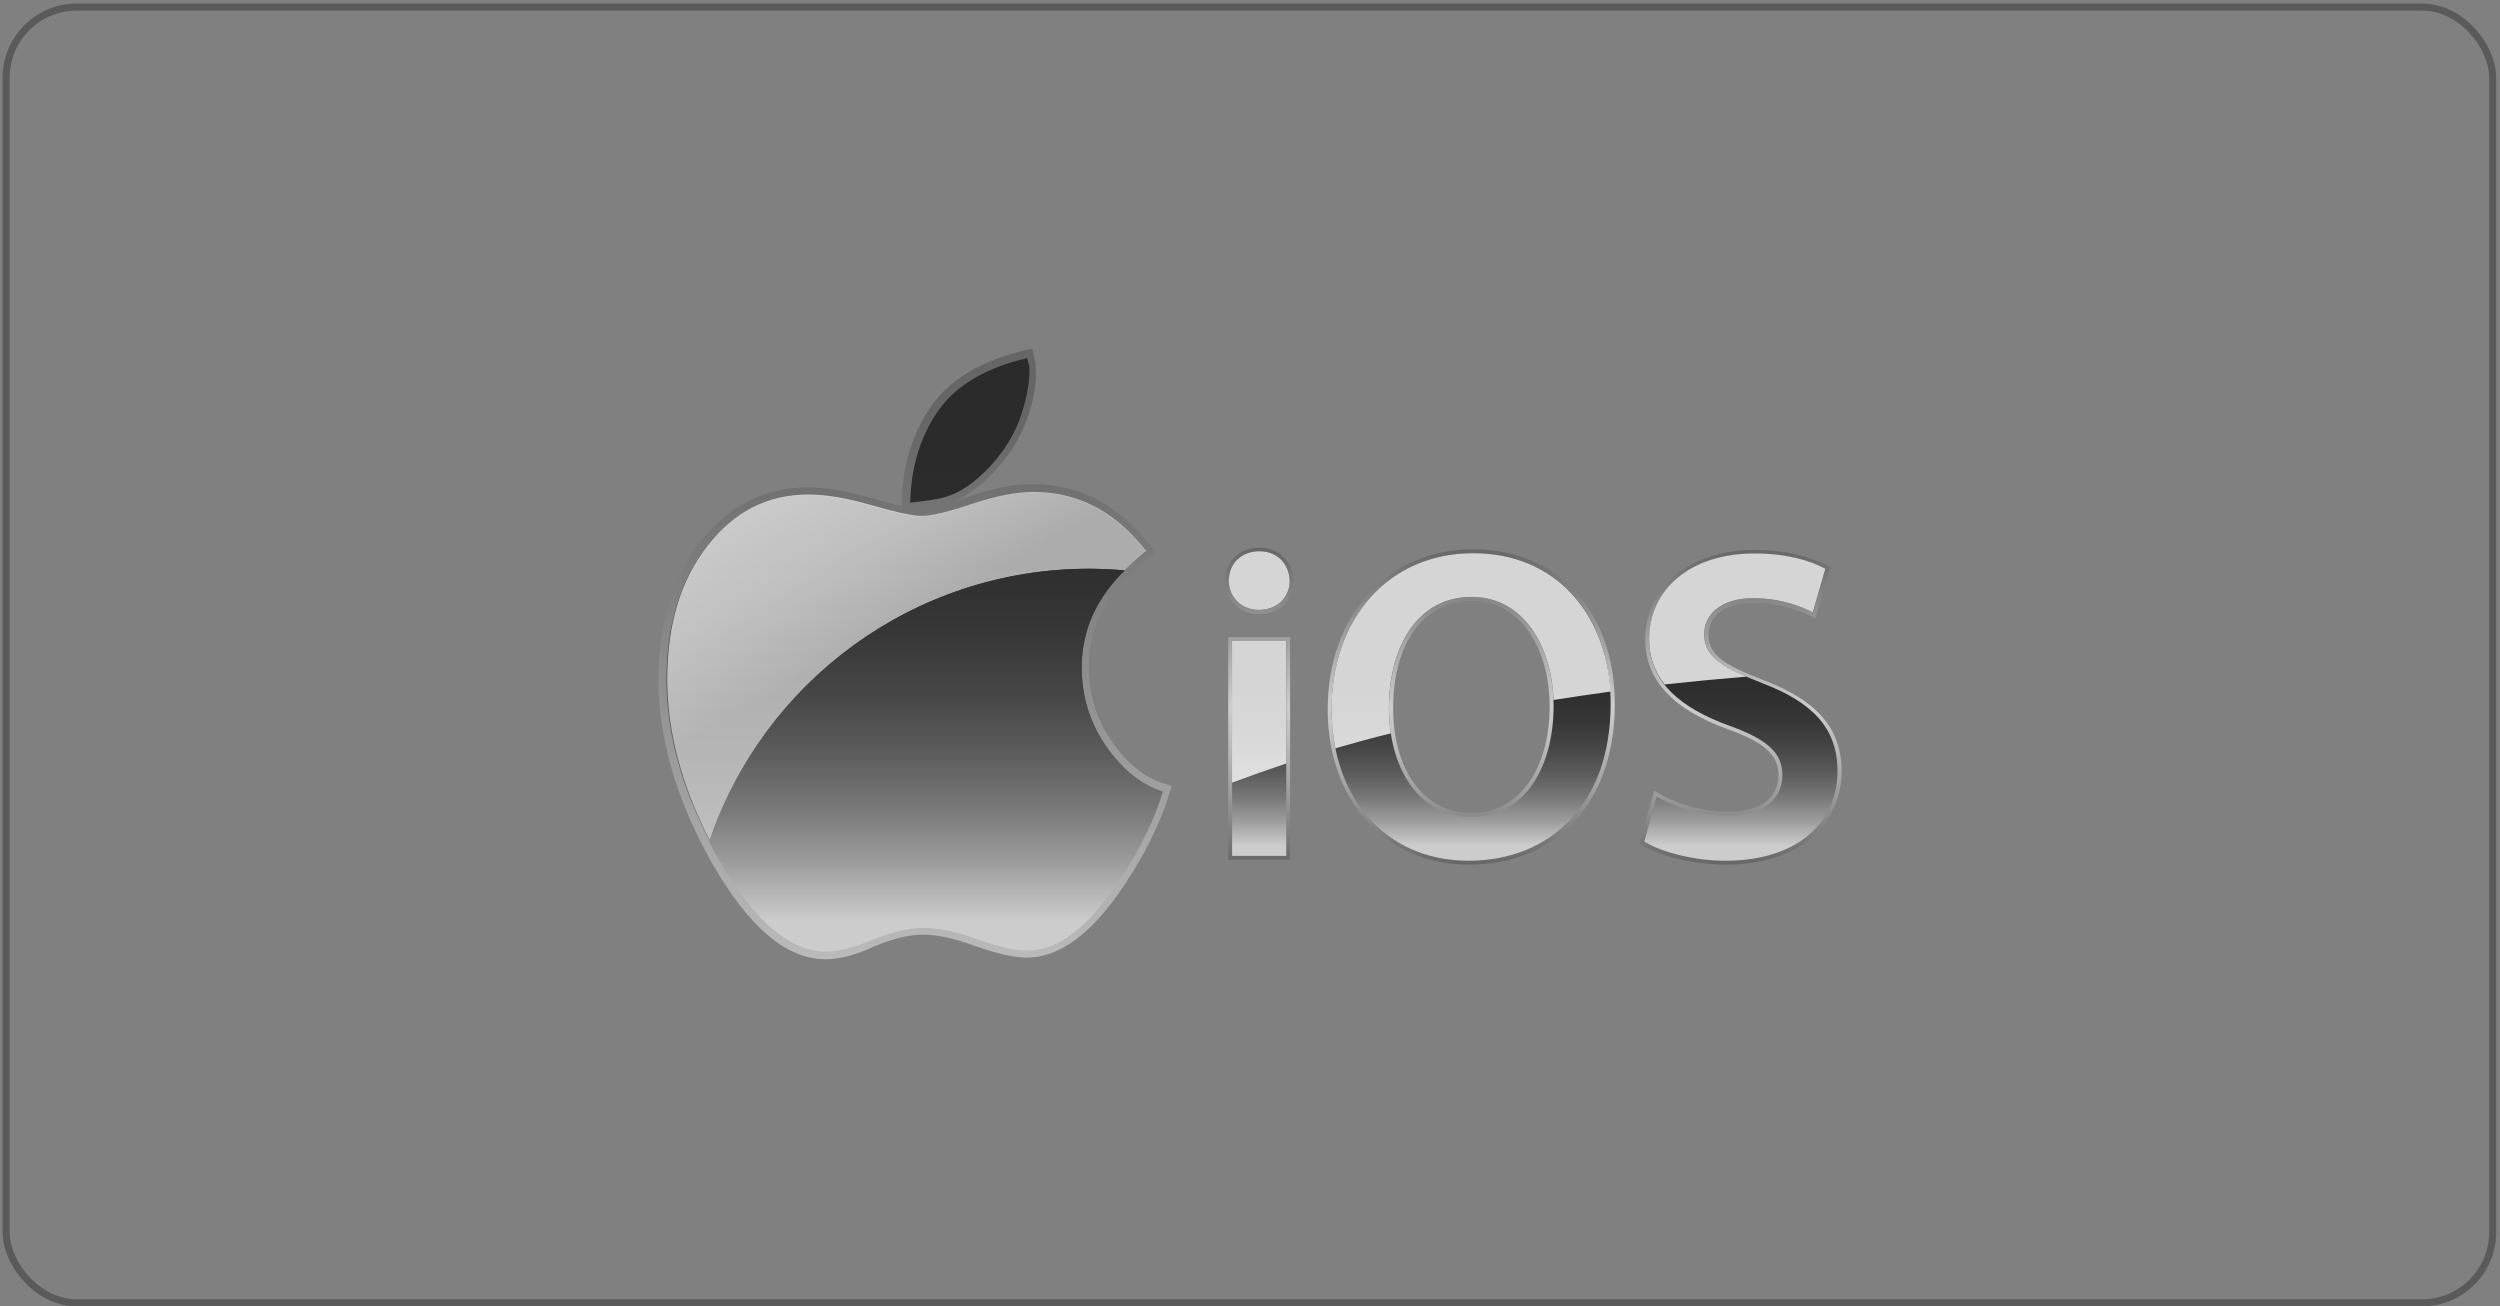
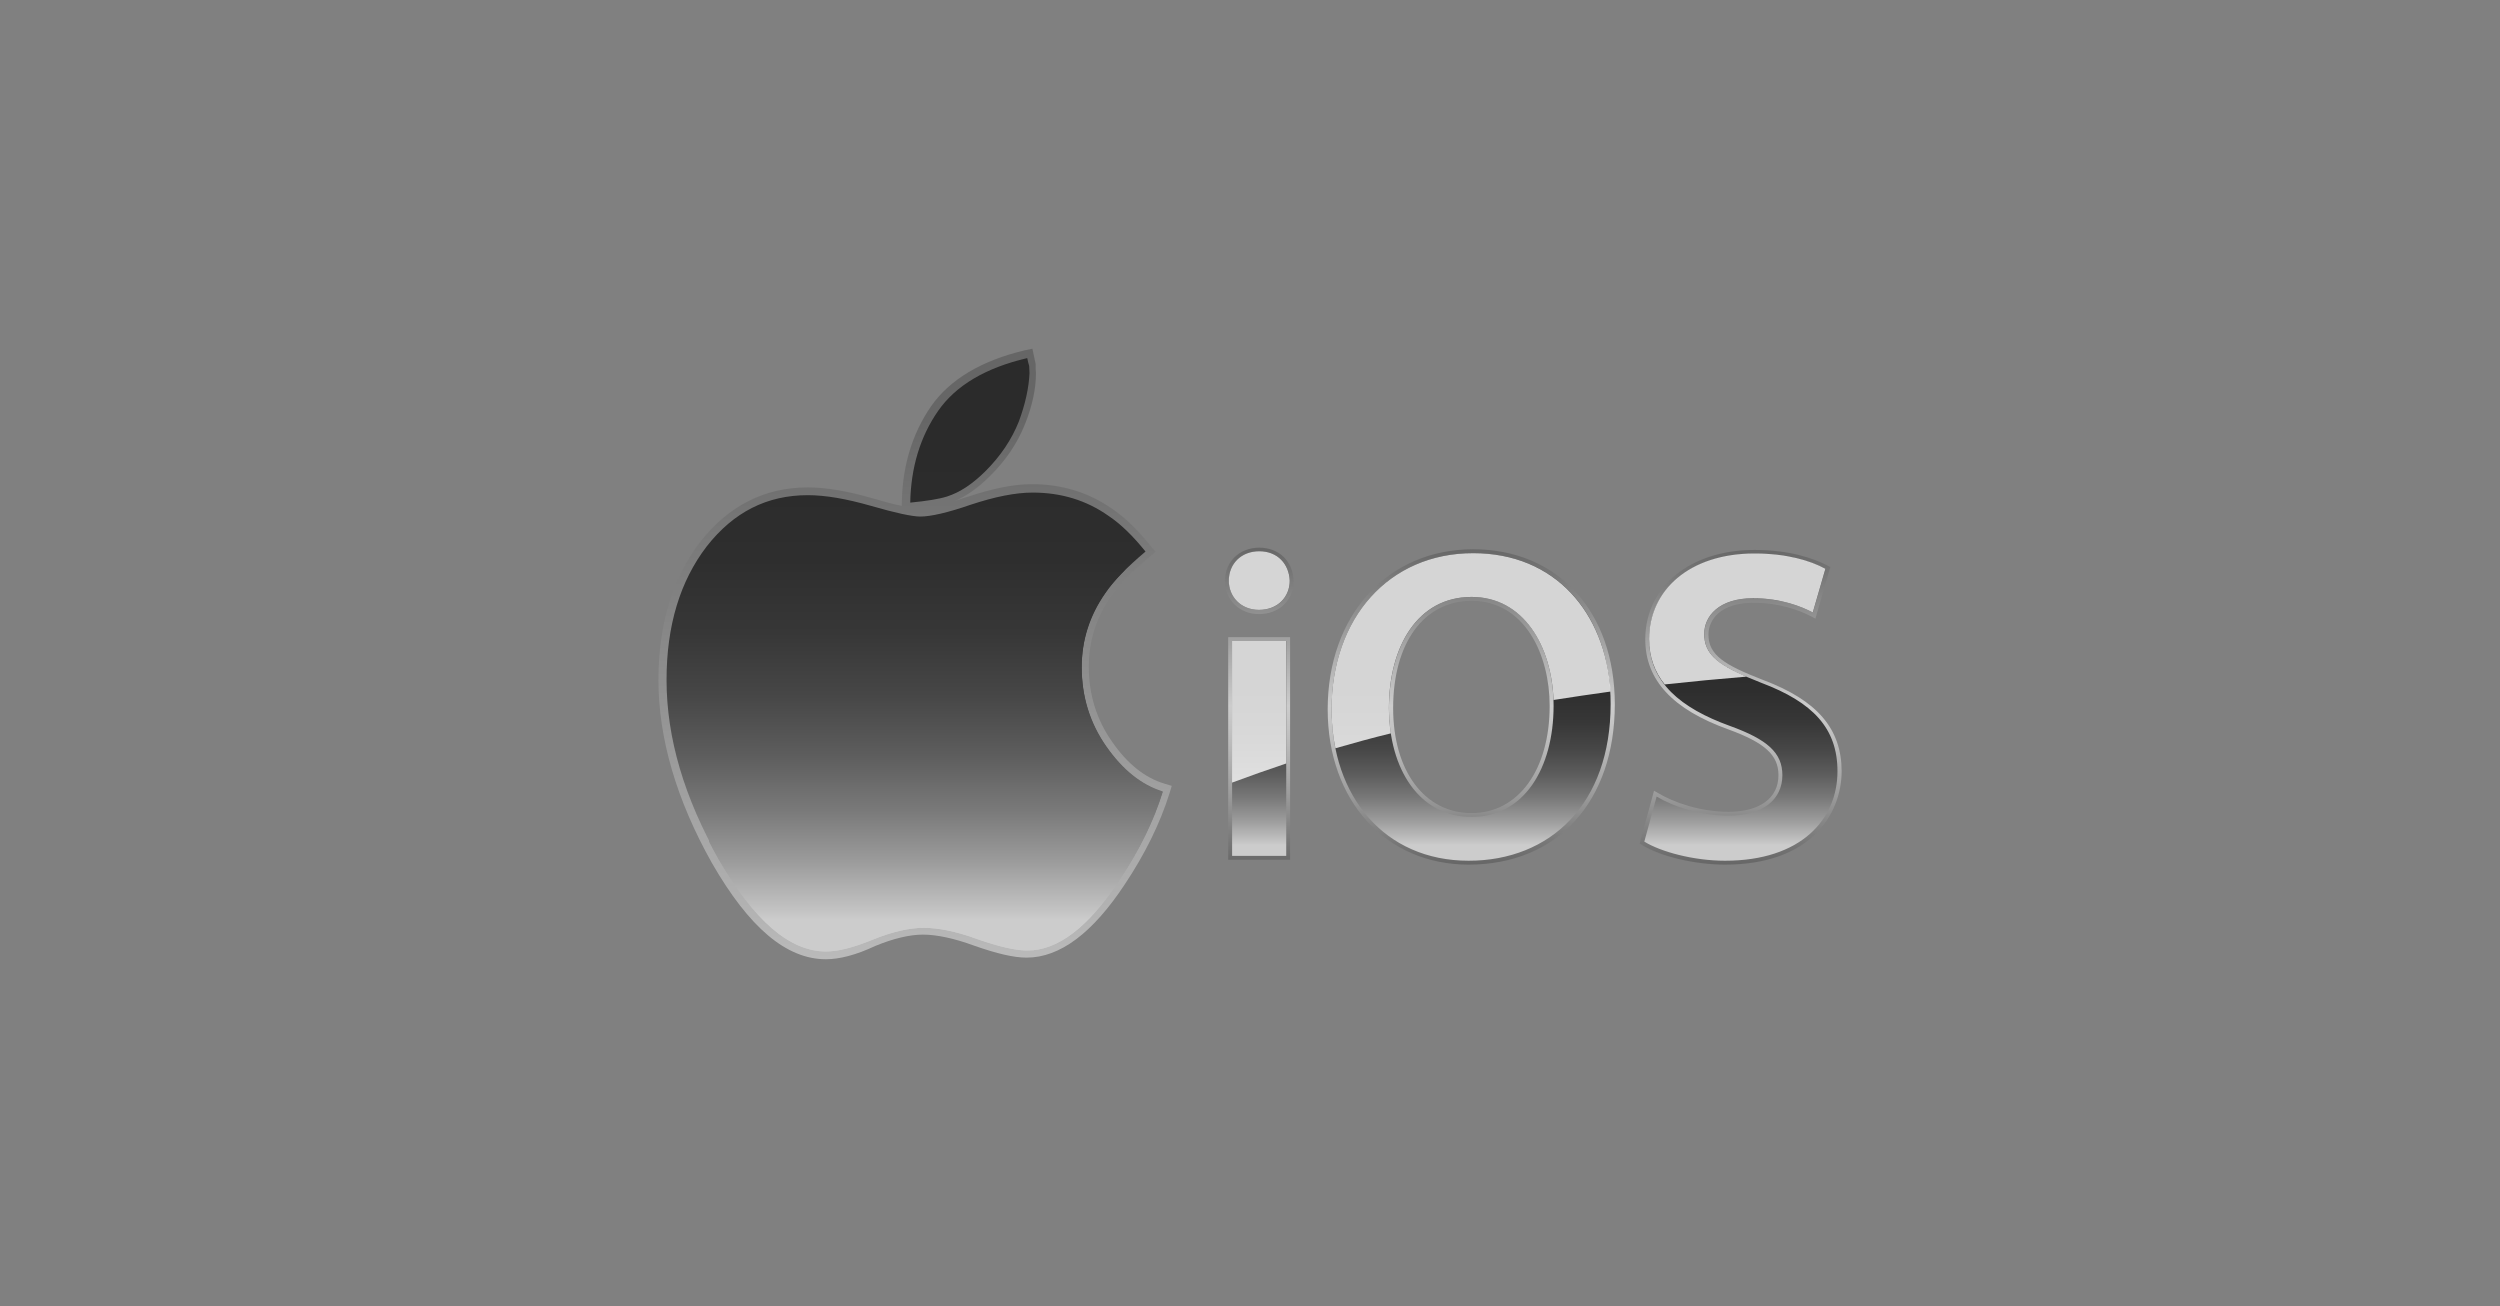
<svg xmlns="http://www.w3.org/2000/svg" width="354" height="185" viewBox="0 0 354 185" fill="none">
  <rect x="0" y="0" width="354" height="185" fill="#808080" stroke="none" />
-   <rect x="0.867" y="1" width="352.097" height="183.479" rx="10" stroke="black" stroke-opacity="0.3" />
  <path d="M244.259 122.429C239.991 122.429 235.173 121.282 232.557 119.676L232.19 119.446L232.282 119.033L234.025 112.655L234.209 111.967L234.851 112.334C237.008 113.619 240.725 114.949 244.763 114.949C249.169 114.949 251.83 113.022 251.83 109.764C251.83 106.919 249.903 105.175 244.763 103.294C236.825 100.449 232.97 96.273 232.97 90.537C232.97 83.057 239.348 77.872 248.434 77.872C253.436 77.872 256.786 79.065 258.759 80.075L259.172 80.304L259.035 80.763L257.245 86.958L257.061 87.6L256.465 87.279C254.767 86.407 251.968 85.352 248.297 85.352C243.57 85.352 241.918 87.784 241.918 89.849C241.918 92.785 244.213 94.162 249.627 96.273C257.337 99.164 260.778 103.202 260.778 109.259C260.732 115.271 256.419 122.429 244.259 122.429ZM207.961 122.429C196.214 122.429 188 113.389 188 100.449C188 87.095 196.489 77.78 208.603 77.78C220.58 77.78 228.657 86.591 228.657 99.715C228.657 113.481 220.534 122.429 207.961 122.429ZM208.374 85.076C201.628 85.076 197.269 91.042 197.269 100.265C197.269 109.167 201.72 115.133 208.374 115.133C214.982 115.133 219.433 109.03 219.433 99.944C219.433 92.785 215.946 85.076 208.374 85.076ZM182.677 121.741H182.126H174.463H173.912V121.19V90.766V90.216H174.463H182.126H182.677V90.766V121.19V121.741ZM178.271 86.958C175.518 86.958 173.453 84.939 173.453 82.277C173.453 79.524 175.518 77.551 178.317 77.551C181.116 77.551 183.09 79.478 183.181 82.277C183.181 84.985 181.116 86.958 178.271 86.958Z" fill="url(#paint0_linear_612_565)" />
  <path d="M178.321 78.057C175.752 78.057 174.008 79.846 174.008 82.232C174.008 84.481 175.706 86.362 178.275 86.362C180.983 86.362 182.635 84.481 182.635 82.232C182.543 79.892 180.937 78.057 178.321 78.057ZM174.467 121.191H182.13V90.767H174.467V121.191ZM208.607 78.332C196.722 78.332 188.554 87.464 188.554 100.45C188.554 112.748 196.034 121.879 207.965 121.879C219.529 121.879 228.064 113.803 228.064 99.716C228.11 87.647 220.86 78.332 208.607 78.332ZM208.378 115.685C200.99 115.685 196.677 108.893 196.677 100.266C196.677 91.594 200.715 84.527 208.378 84.527C216.041 84.527 219.988 92.007 219.988 99.945C219.988 108.756 215.812 115.685 208.378 115.685ZM249.402 96.687C243.804 94.484 241.326 93.016 241.326 89.758C241.326 87.28 243.391 84.71 248.255 84.71C252.201 84.71 255.138 85.903 256.698 86.729L258.488 80.535C256.285 79.433 252.981 78.424 248.438 78.424C239.261 78.424 233.525 83.609 233.525 90.538C233.525 96.595 237.976 100.266 244.951 102.79C250.274 104.717 252.385 106.599 252.385 109.765C252.385 113.207 249.631 115.501 244.767 115.501C240.821 115.501 237.012 114.262 234.58 112.794L232.836 119.172C235.131 120.595 239.766 121.879 244.263 121.879C255.046 121.879 260.186 116.006 260.186 109.214C260.186 103.111 256.698 99.44 249.402 96.687Z" fill="url(#paint1_linear_612_565)" />
  <path opacity="0.8" d="M174.459 110.819C176.937 109.901 179.507 108.983 182.122 108.111V90.766H174.459V110.819ZM248.431 78.376C239.253 78.376 233.517 83.561 233.517 90.49C233.517 93.014 234.297 95.125 235.72 96.915C239.528 96.502 243.383 96.135 247.283 95.813C243.153 94.024 241.318 92.555 241.318 89.756C241.318 87.278 243.383 84.708 248.247 84.708C252.193 84.708 255.13 85.901 256.69 86.728L258.48 80.533C256.323 79.385 253.019 78.376 248.431 78.376ZM208.6 78.33C196.715 78.33 188.547 87.462 188.547 100.448C188.547 102.375 188.73 104.211 189.097 105.954C191.667 105.22 194.283 104.486 196.944 103.844C196.761 102.696 196.669 101.503 196.669 100.264C196.669 91.592 200.707 84.525 208.37 84.525C215.758 84.525 219.705 91.5 219.98 99.117C222.641 98.704 225.349 98.291 228.056 97.924C227.322 86.728 220.209 78.33 208.6 78.33ZM178.313 78.055C175.744 78.055 174 79.844 174 82.231C174 84.479 175.698 86.36 178.268 86.36C180.975 86.36 182.627 84.479 182.627 82.231C182.535 79.89 180.929 78.055 178.313 78.055Z" fill="white" />
  <path d="M116.959 135.829C111.36 135.829 106.083 131.378 100.806 122.201C95.804 113.299 93.234 104.58 93.234 96.274C93.234 88.382 95.254 81.82 99.154 76.726C103.192 71.587 108.286 69.017 114.389 69.017C116.959 69.017 119.941 69.522 123.612 70.577C125.356 71.082 126.687 71.449 127.696 71.632V71.128C127.788 65.897 129.211 61.354 131.826 57.545C134.488 53.736 138.939 51.075 145.088 49.606L146.189 49.377L146.419 50.478C146.465 50.662 146.511 50.8 146.511 50.937C146.556 51.167 146.648 51.396 146.648 51.626V51.717V51.809C146.648 51.947 146.648 52.084 146.648 52.222C146.648 52.406 146.694 52.589 146.694 52.819C146.694 55.021 146.189 57.453 145.134 60.069C144.078 62.73 142.426 65.208 140.178 67.411C138.572 69.017 136.966 70.164 135.314 70.898C135.819 70.715 136.415 70.531 137.012 70.348C140.591 69.155 143.574 68.558 146.098 68.558C150.319 68.558 154.128 69.705 157.478 72.046C159.313 73.284 161.149 75.074 162.938 77.323L163.627 78.149L162.801 78.837C160.185 81.04 158.396 82.921 157.248 84.573C155.183 87.51 154.174 90.859 154.174 94.393C154.174 98.339 155.275 101.918 157.478 105.039C159.635 108.159 162.112 110.132 164.866 110.958L165.921 111.28L165.6 112.335C164.269 116.603 162.112 120.962 159.267 125.229C154.724 132.113 150.09 135.6 145.363 135.6C143.574 135.6 141.187 135.049 137.929 133.902C135.176 132.893 132.698 132.342 130.679 132.342C128.798 132.342 126.503 132.893 123.934 133.948C121.226 135.233 118.84 135.829 116.959 135.829Z" fill="url(#paint2_linear_612_565)" />
  <path d="M158.489 124.676C154.129 131.284 149.816 134.588 145.502 134.588C143.804 134.588 141.464 134.037 138.435 132.982C135.453 131.88 132.883 131.376 130.818 131.376C128.799 131.376 126.367 131.926 123.659 133.028C120.86 134.175 118.658 134.726 117.006 134.726C111.82 134.726 106.818 130.32 101.817 121.648C96.907 112.975 94.383 104.531 94.383 96.272C94.383 88.562 96.31 82.276 100.073 77.366C103.882 72.502 108.608 70.116 114.39 70.116C116.868 70.116 119.805 70.62 123.338 71.63C126.826 72.639 129.166 73.144 130.313 73.144C131.782 73.144 134.214 72.594 137.518 71.446C140.867 70.345 143.758 69.749 146.236 69.749C150.275 69.749 153.854 70.85 156.974 73.052C158.764 74.246 160.508 75.989 162.205 78.1C159.59 80.303 157.663 82.276 156.469 84.066C154.313 87.186 153.166 90.673 153.166 94.528C153.166 98.658 154.313 102.466 156.653 105.77C158.993 109.12 161.655 111.231 164.638 112.149C163.444 116.049 161.425 120.317 158.489 124.676ZM144.263 59.699C143.254 62.223 141.693 64.563 139.583 66.674C137.747 68.51 135.957 69.703 134.122 70.299C132.975 70.666 131.231 70.942 128.891 71.171C128.982 66.169 130.313 61.81 132.837 58.185C135.361 54.56 139.583 52.082 145.456 50.705C145.548 51.164 145.64 51.531 145.732 51.806C145.732 52.173 145.778 52.449 145.778 52.816C145.686 54.927 145.181 57.221 144.263 59.699Z" fill="url(#paint3_linear_612_565)" />
-   <path opacity="0.8" d="M154.269 80.536C155.967 80.536 157.619 80.627 159.271 80.765C160.142 79.893 161.152 78.975 162.299 78.012C160.601 75.901 158.812 74.157 157.068 72.964C153.948 70.807 150.368 69.66 146.33 69.66C143.852 69.66 140.915 70.257 137.611 71.358C134.262 72.505 131.875 73.056 130.407 73.056C129.26 73.056 126.919 72.551 123.432 71.542C119.899 70.532 116.962 70.027 114.484 70.027C108.656 70.027 103.93 72.459 100.167 77.278C96.358 82.188 94.477 88.428 94.477 96.183C94.477 103.663 96.541 111.28 100.58 119.081C108.014 96.734 129.26 80.536 154.269 80.536Z" fill="url(#paint4_linear_612_565)" />
  <path d="M116.964 134.729C118.616 134.729 120.865 134.178 123.618 133.031C126.325 131.929 128.757 131.379 130.776 131.379C132.841 131.379 135.411 131.884 138.394 132.985C141.422 134.04 143.763 134.591 145.461 134.591C149.774 134.591 154.088 131.287 158.447 124.679C161.384 120.274 163.403 116.052 164.642 112.06C161.659 111.142 158.998 109.031 156.657 105.682C154.317 102.332 153.17 98.569 153.17 94.439C153.17 90.585 154.271 87.097 156.474 83.977C157.162 82.967 158.08 81.912 159.227 80.765C157.575 80.627 155.923 80.535 154.225 80.535C129.216 80.535 107.97 96.688 100.398 119.173C100.811 119.999 101.27 120.825 101.729 121.651C106.777 130.369 111.779 134.729 116.964 134.729Z" fill="url(#paint5_linear_612_565)" />
  <defs>
    <linearGradient id="paint0_linear_612_565" x1="217.101" y1="77.519" x2="217.101" y2="122.414" gradientUnits="userSpaceOnUse">
      <stop stop-color="#666666" />
      <stop offset="0.5" stop-color="#CCCCCC" />
      <stop offset="0.59" stop-color="#C0C0C0" />
      <stop offset="0.75" stop-color="#A2A2A2" />
      <stop offset="0.961" stop-color="#707070" />
      <stop offset="1" stop-color="#666666" />
    </linearGradient>
    <linearGradient id="paint1_linear_612_565" x1="217.104" y1="121.86" x2="217.104" y2="78.075" gradientUnits="userSpaceOnUse">
      <stop offset="0.05" stop-color="#CCCCCC" />
      <stop offset="0.061" stop-color="#C4C4C4" />
      <stop offset="0.129" stop-color="#9C9C9C" />
      <stop offset="0.202" stop-color="#797979" />
      <stop offset="0.278" stop-color="#5D5D5D" />
      <stop offset="0.359" stop-color="#474747" />
      <stop offset="0.448" stop-color="#373737" />
      <stop offset="0.549" stop-color="#2E2E2E" />
      <stop offset="0.695" stop-color="#2B2B2B" />
    </linearGradient>
    <linearGradient id="paint2_linear_612_565" x1="129.663" y1="59.41" x2="129.663" y2="245.127" gradientUnits="userSpaceOnUse">
      <stop stop-color="#666666" />
      <stop offset="0.5" stop-color="#CCCCCC" />
      <stop offset="0.59" stop-color="#C0C0C0" />
      <stop offset="0.75" stop-color="#A2A2A2" />
      <stop offset="0.961" stop-color="#707070" />
      <stop offset="1" stop-color="#666666" />
    </linearGradient>
    <linearGradient id="paint3_linear_612_565" x1="129.523" y1="135.299" x2="129.523" y2="33.227" gradientUnits="userSpaceOnUse">
      <stop offset="0.05" stop-color="#CCCCCC" />
      <stop offset="0.061" stop-color="#C4C4C4" />
      <stop offset="0.129" stop-color="#9C9C9C" />
      <stop offset="0.202" stop-color="#797979" />
      <stop offset="0.278" stop-color="#5D5D5D" />
      <stop offset="0.359" stop-color="#474747" />
      <stop offset="0.448" stop-color="#373737" />
      <stop offset="0.549" stop-color="#2E2E2E" />
      <stop offset="0.695" stop-color="#2B2B2B" />
    </linearGradient>
    <linearGradient id="paint4_linear_612_565" x1="135.037" y1="105.3" x2="96.103" y2="34.554" gradientUnits="userSpaceOnUse">
      <stop offset="0.232" stop-color="#CCCCCC" />
      <stop offset="0.242" stop-color="#CECECE" />
      <stop offset="0.389" stop-color="#E4E4E4" />
      <stop offset="0.55" stop-color="#F3F3F3" />
      <stop offset="0.736" stop-color="#FCFCFC" />
      <stop offset="1" stop-color="white" />
    </linearGradient>
    <linearGradient id="paint5_linear_612_565" x1="132.568" y1="135.302" x2="132.568" y2="33.23" gradientUnits="userSpaceOnUse">
      <stop offset="0.05" stop-color="#CCCCCC" />
      <stop offset="0.061" stop-color="#C4C4C4" />
      <stop offset="0.129" stop-color="#9C9C9C" />
      <stop offset="0.202" stop-color="#797979" />
      <stop offset="0.278" stop-color="#5D5D5D" />
      <stop offset="0.359" stop-color="#474747" />
      <stop offset="0.448" stop-color="#373737" />
      <stop offset="0.549" stop-color="#2E2E2E" />
      <stop offset="0.695" stop-color="#2B2B2B" />
    </linearGradient>
  </defs>
</svg>